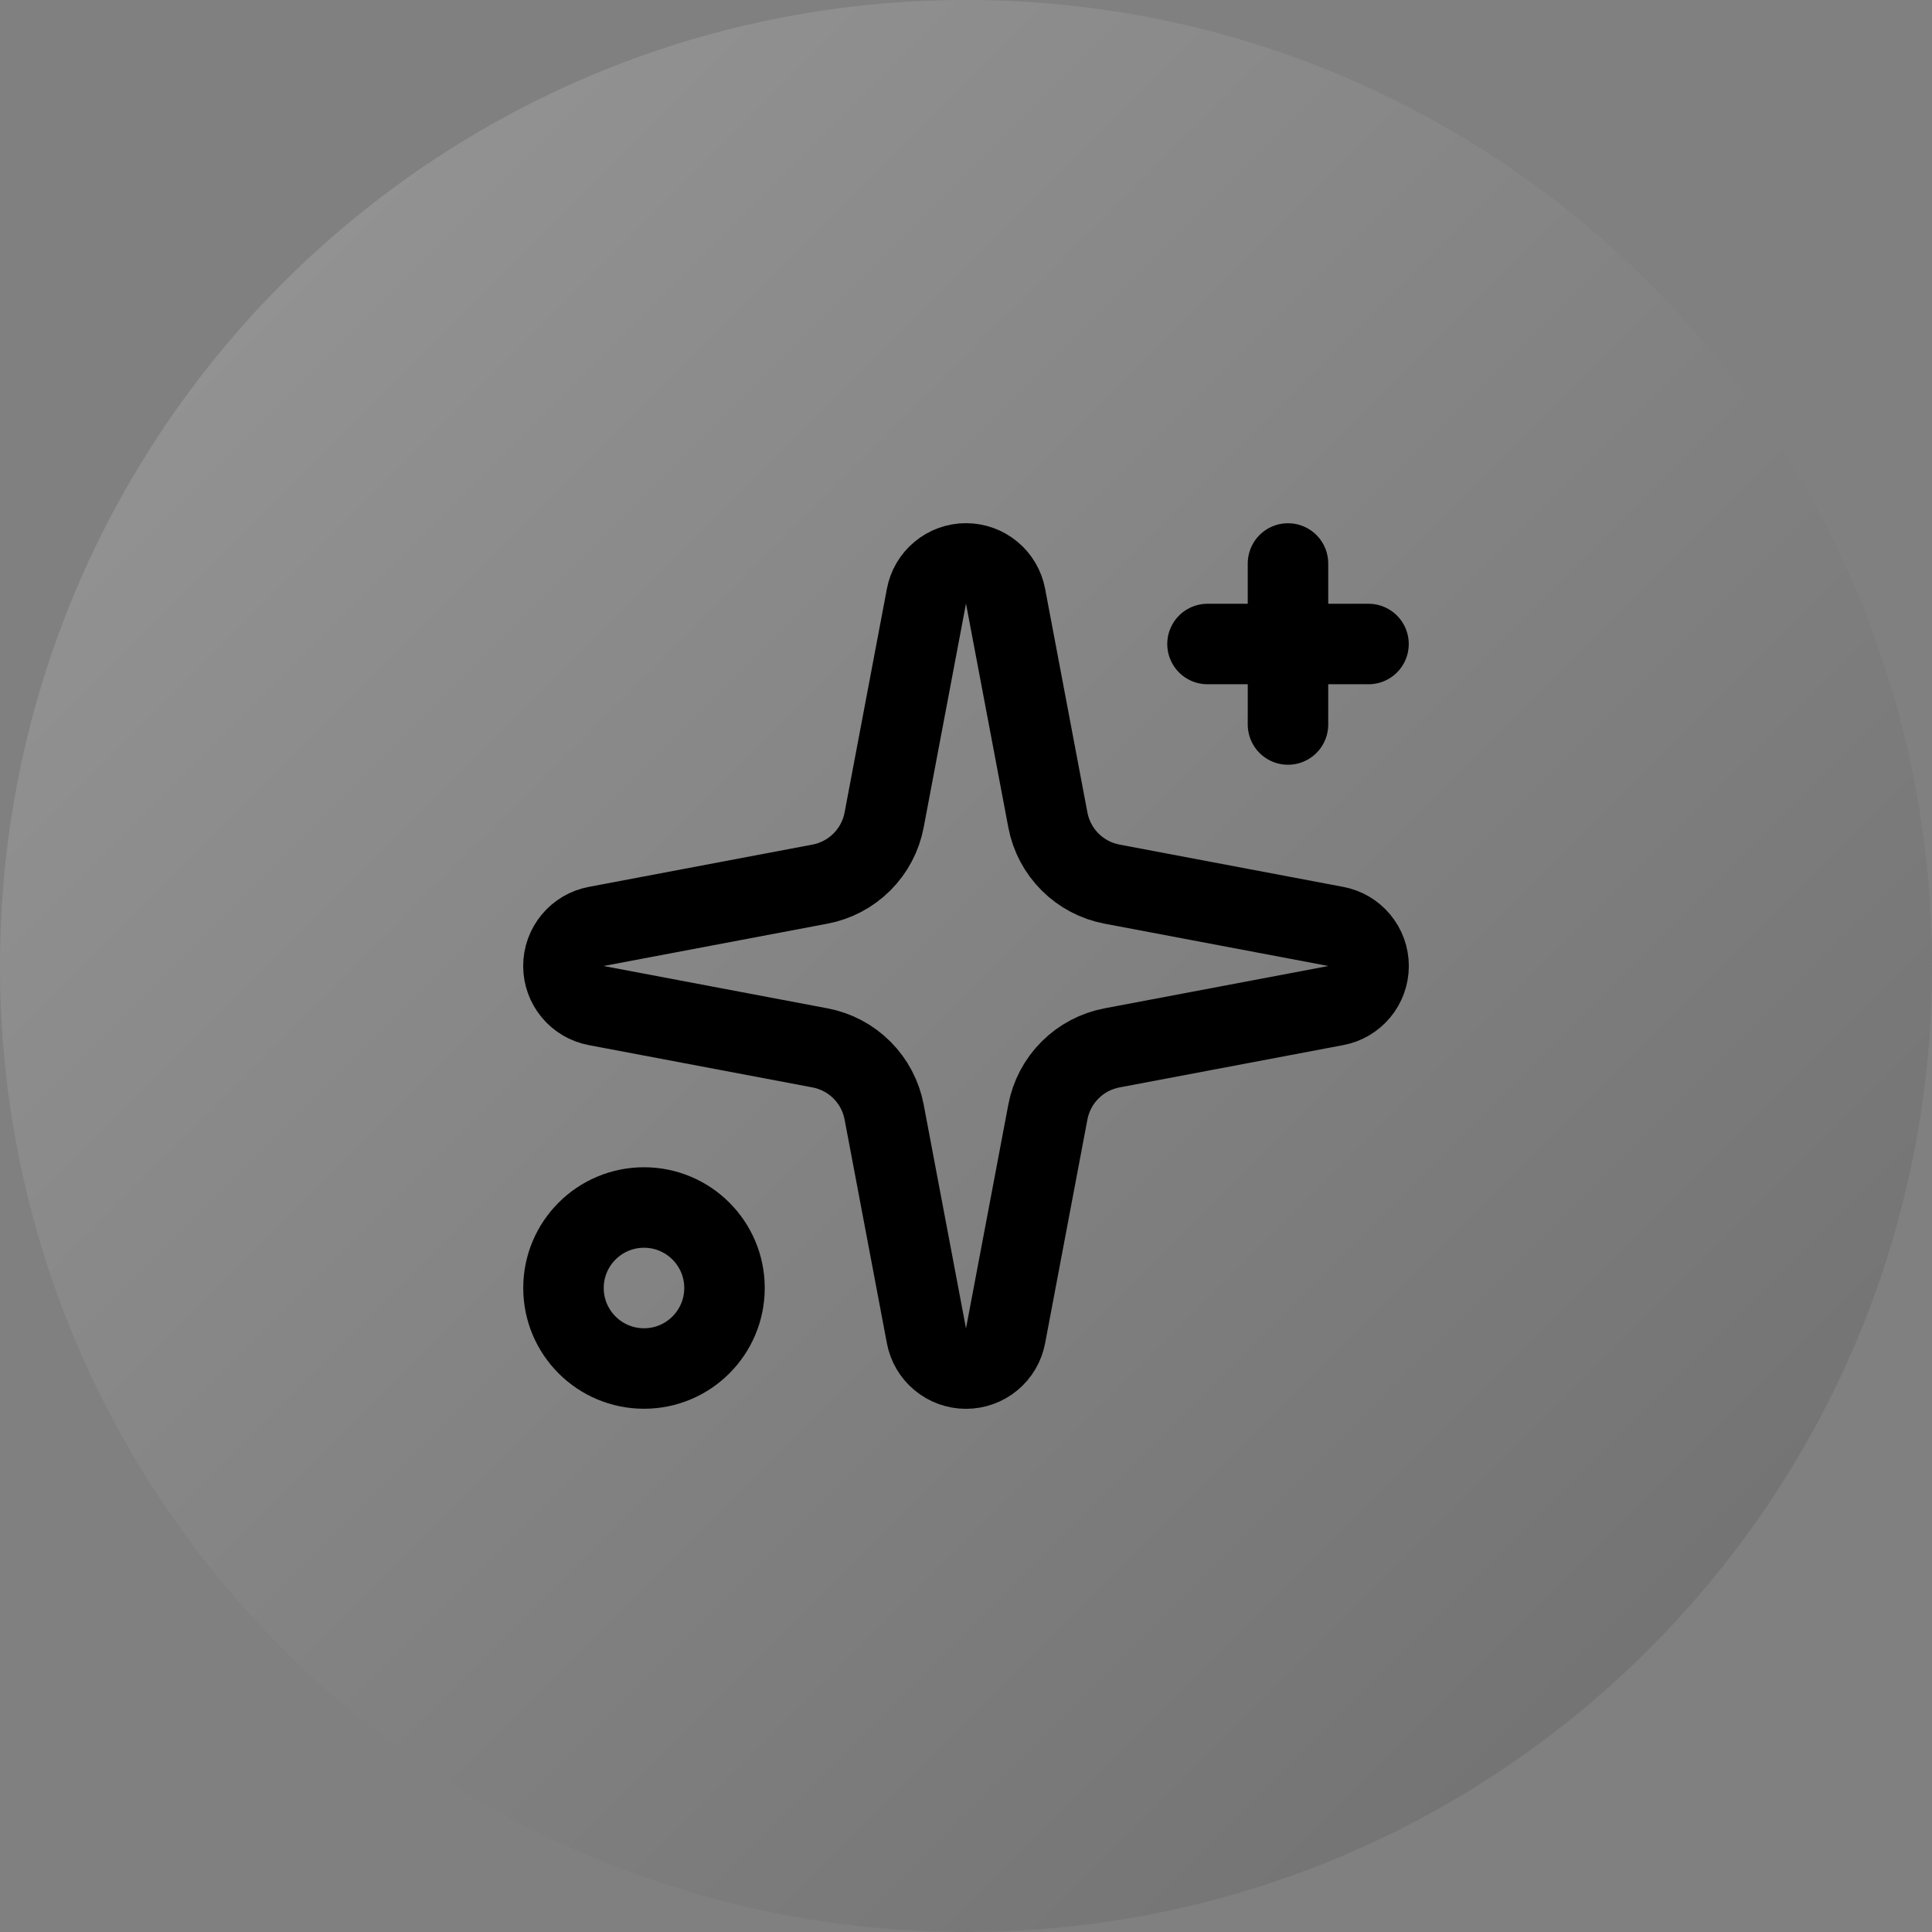
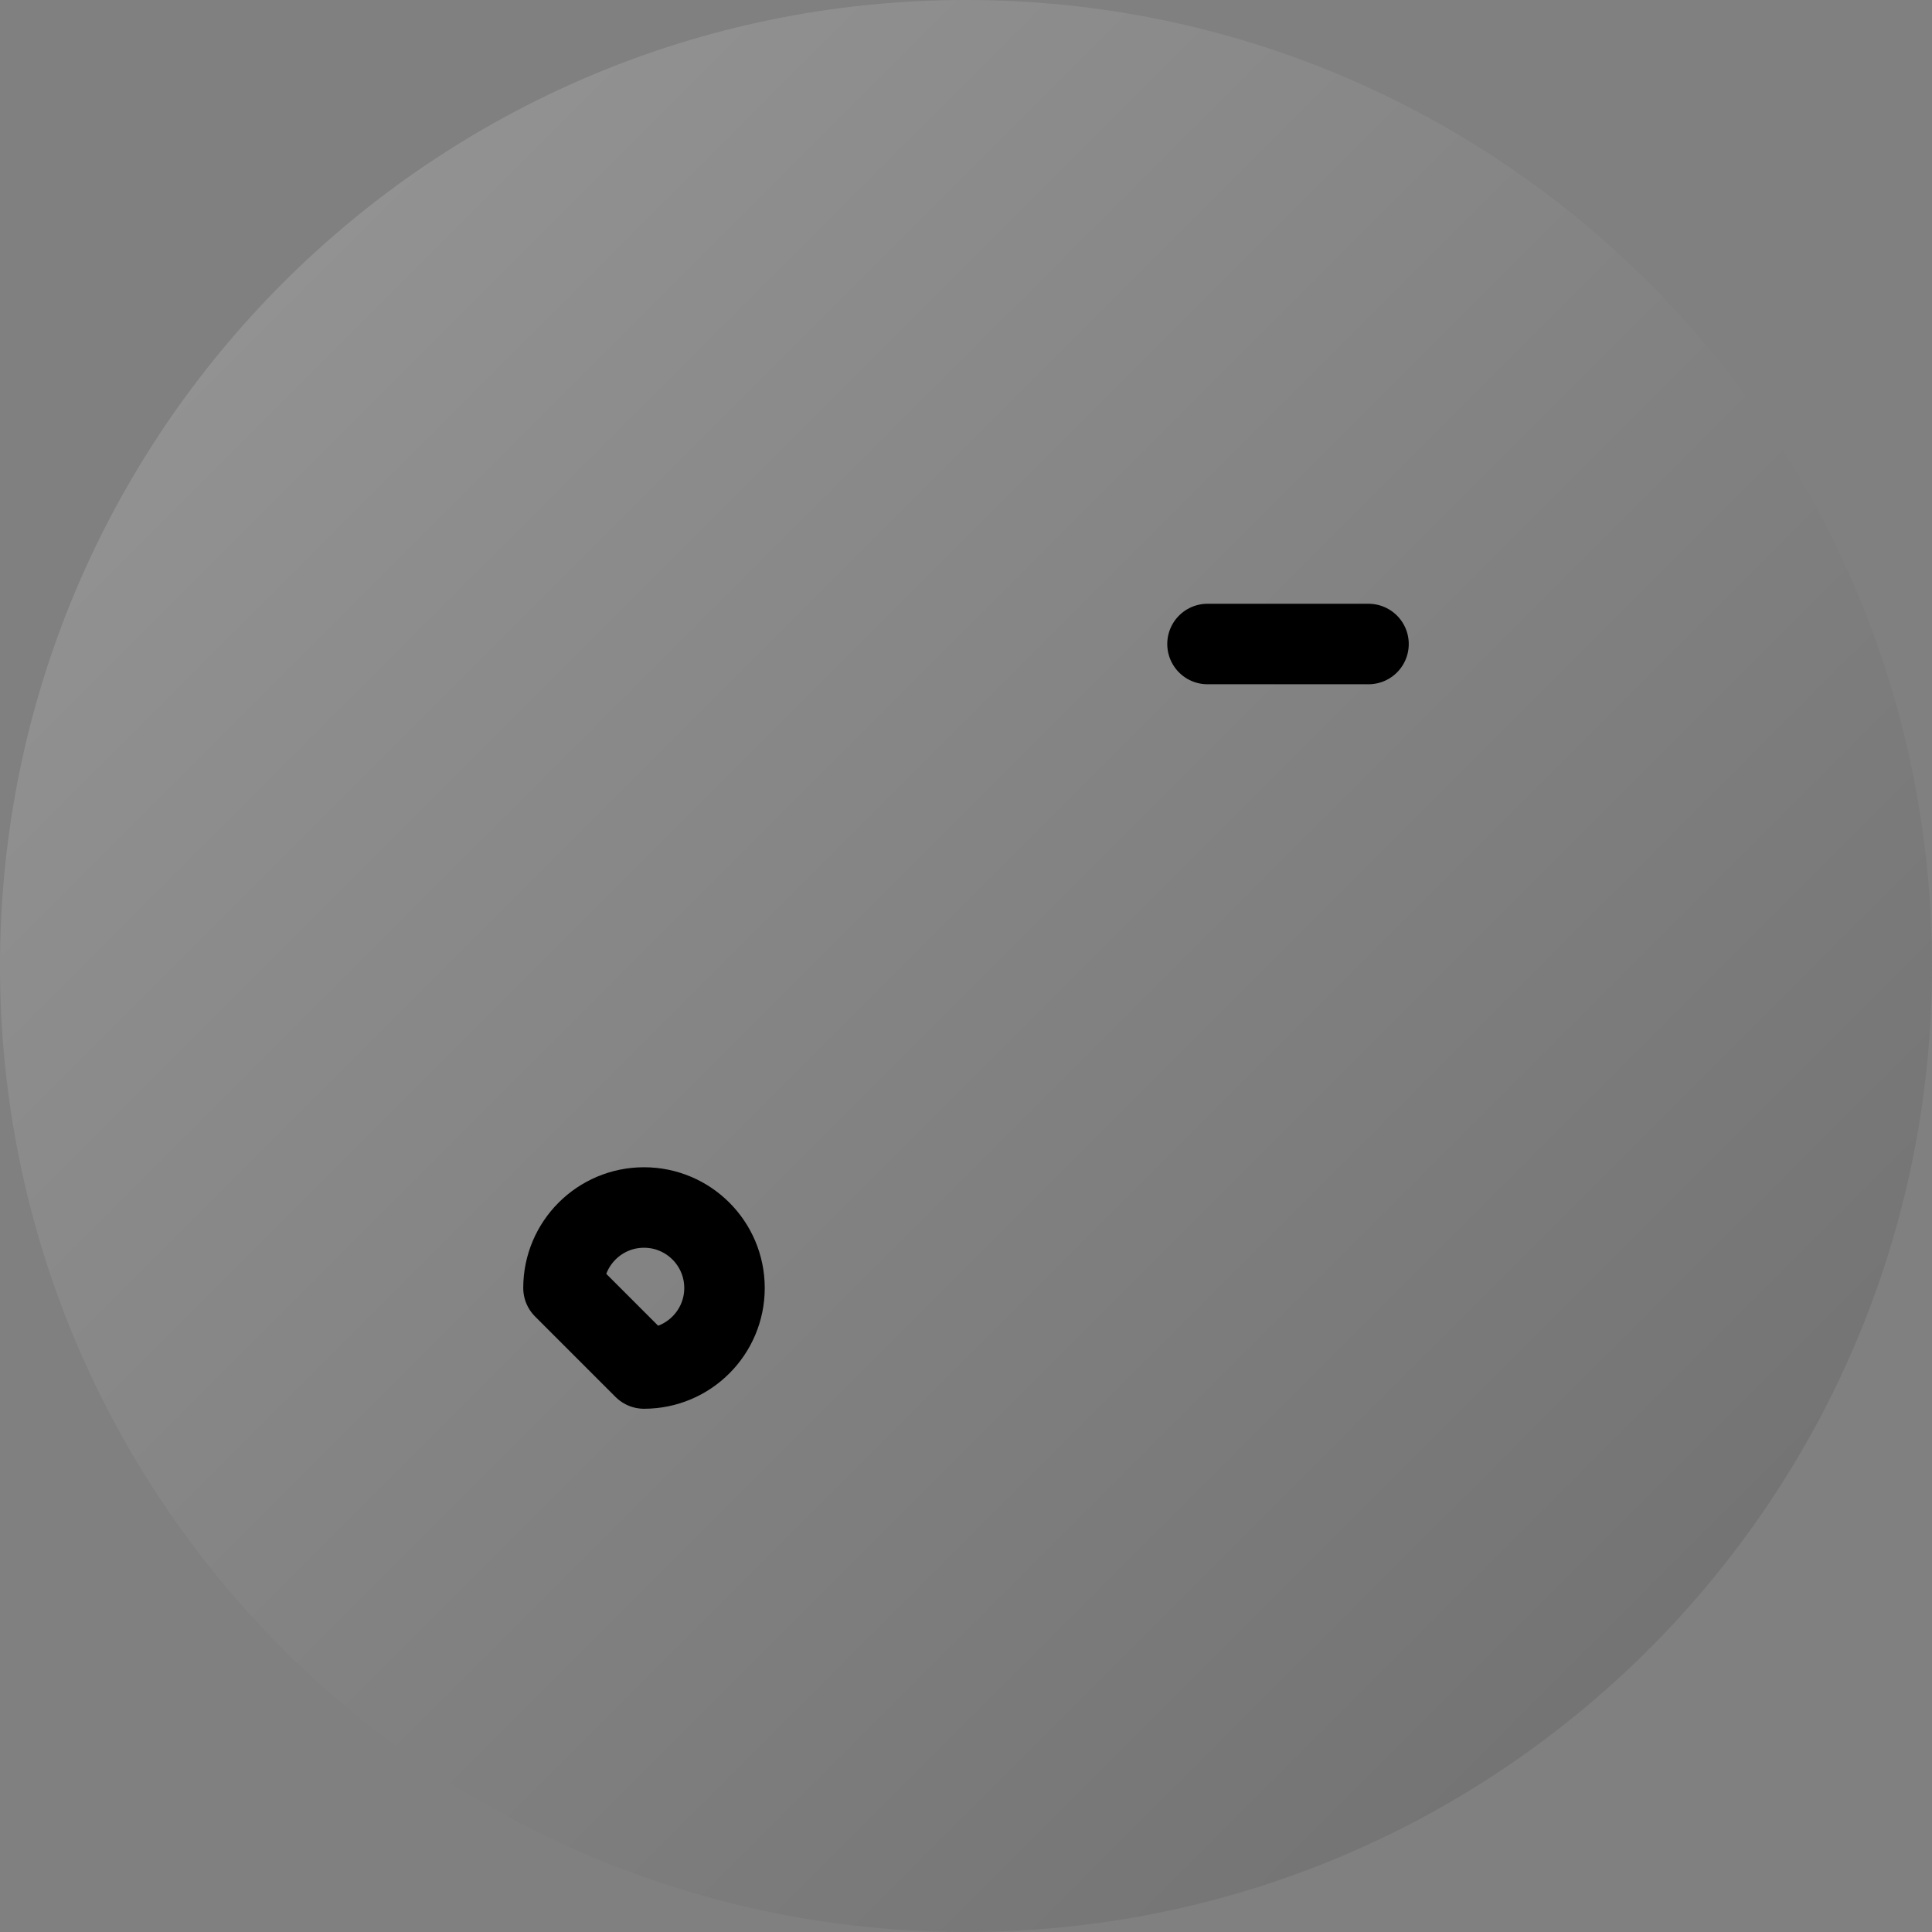
<svg xmlns="http://www.w3.org/2000/svg" width="56" height="56" viewBox="0 0 56 56" fill="none">
  <rect x="0" y="0" width="56" height="56" fill="#808080" stroke="none" />
  <path d="M0 28C0 12.536 12.536 0 28 0C43.464 0 56 12.536 56 28C56 43.464 43.464 56 28 56C12.536 56 0 43.464 0 28Z" fill="url(#paint0_linear_402_93)" />
-   <path d="M26.853 17.283C26.903 17.015 27.045 16.774 27.255 16.6C27.464 16.426 27.728 16.331 28 16.331C28.272 16.331 28.536 16.426 28.745 16.6C28.955 16.774 29.097 17.015 29.147 17.283L30.373 23.767C30.46 24.228 30.684 24.652 31.016 24.984C31.348 25.316 31.772 25.54 32.233 25.627L38.717 26.853C38.985 26.903 39.226 27.045 39.4 27.255C39.574 27.464 39.669 27.728 39.669 28C39.669 28.272 39.574 28.536 39.4 28.745C39.226 28.955 38.985 29.097 38.717 29.147L32.233 30.373C31.772 30.46 31.348 30.684 31.016 31.016C30.684 31.348 30.46 31.772 30.373 32.233L29.147 38.717C29.097 38.985 28.955 39.226 28.745 39.4C28.536 39.574 28.272 39.669 28 39.669C27.728 39.669 27.464 39.574 27.255 39.4C27.045 39.226 26.903 38.985 26.853 38.717L25.627 32.233C25.54 31.772 25.316 31.348 24.984 31.016C24.652 30.684 24.228 30.46 23.767 30.373L17.283 29.147C17.015 29.097 16.774 28.955 16.6 28.745C16.426 28.536 16.331 28.272 16.331 28C16.331 27.728 16.426 27.464 16.6 27.255C16.774 27.045 17.015 26.903 17.283 26.853L23.767 25.627C24.228 25.54 24.652 25.316 24.984 24.984C25.316 24.652 25.54 24.228 25.627 23.767L26.853 17.283Z" stroke="black" stroke-width="2.333" stroke-linecap="round" stroke-linejoin="round" />
-   <path d="M37.333 16.333V21" stroke="black" stroke-width="2.333" stroke-linecap="round" stroke-linejoin="round" />
  <path d="M39.667 18.667H35" stroke="black" stroke-width="2.333" stroke-linecap="round" stroke-linejoin="round" />
-   <path d="M18.667 39.667C19.955 39.667 21 38.622 21 37.333C21 36.045 19.955 35 18.667 35C17.378 35 16.333 36.045 16.333 37.333C16.333 38.622 17.378 39.667 18.667 39.667Z" stroke="black" stroke-width="2.333" stroke-linecap="round" stroke-linejoin="round" />
+   <path d="M18.667 39.667C19.955 39.667 21 38.622 21 37.333C21 36.045 19.955 35 18.667 35C17.378 35 16.333 36.045 16.333 37.333Z" stroke="black" stroke-width="2.333" stroke-linecap="round" stroke-linejoin="round" />
  <defs>
    <linearGradient id="paint0_linear_402_93" x1="0" y1="0" x2="56" y2="56" gradientUnits="userSpaceOnUse">
      <stop stop-color="#FAFAFA" stop-opacity="0.2" />
      <stop offset="1" stop-color="#262626" stop-opacity="0.2" />
    </linearGradient>
  </defs>
</svg>